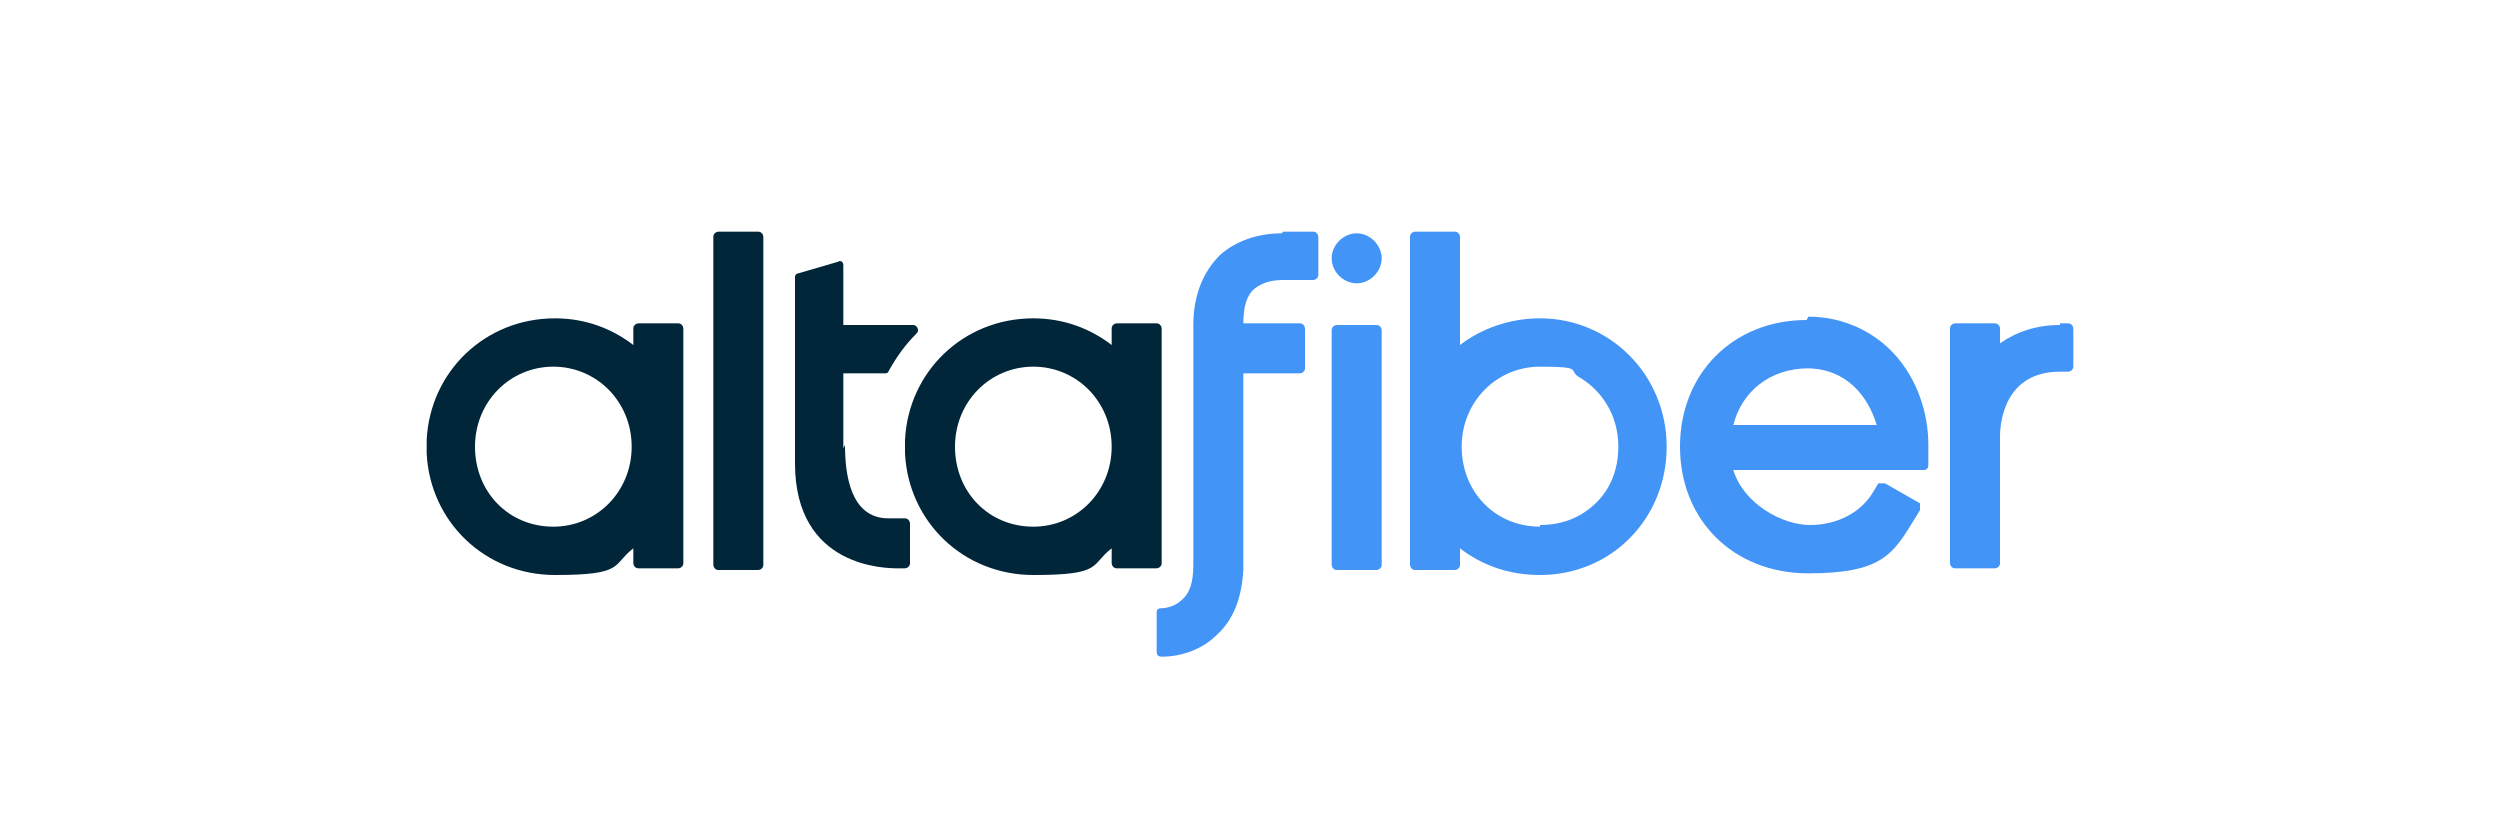
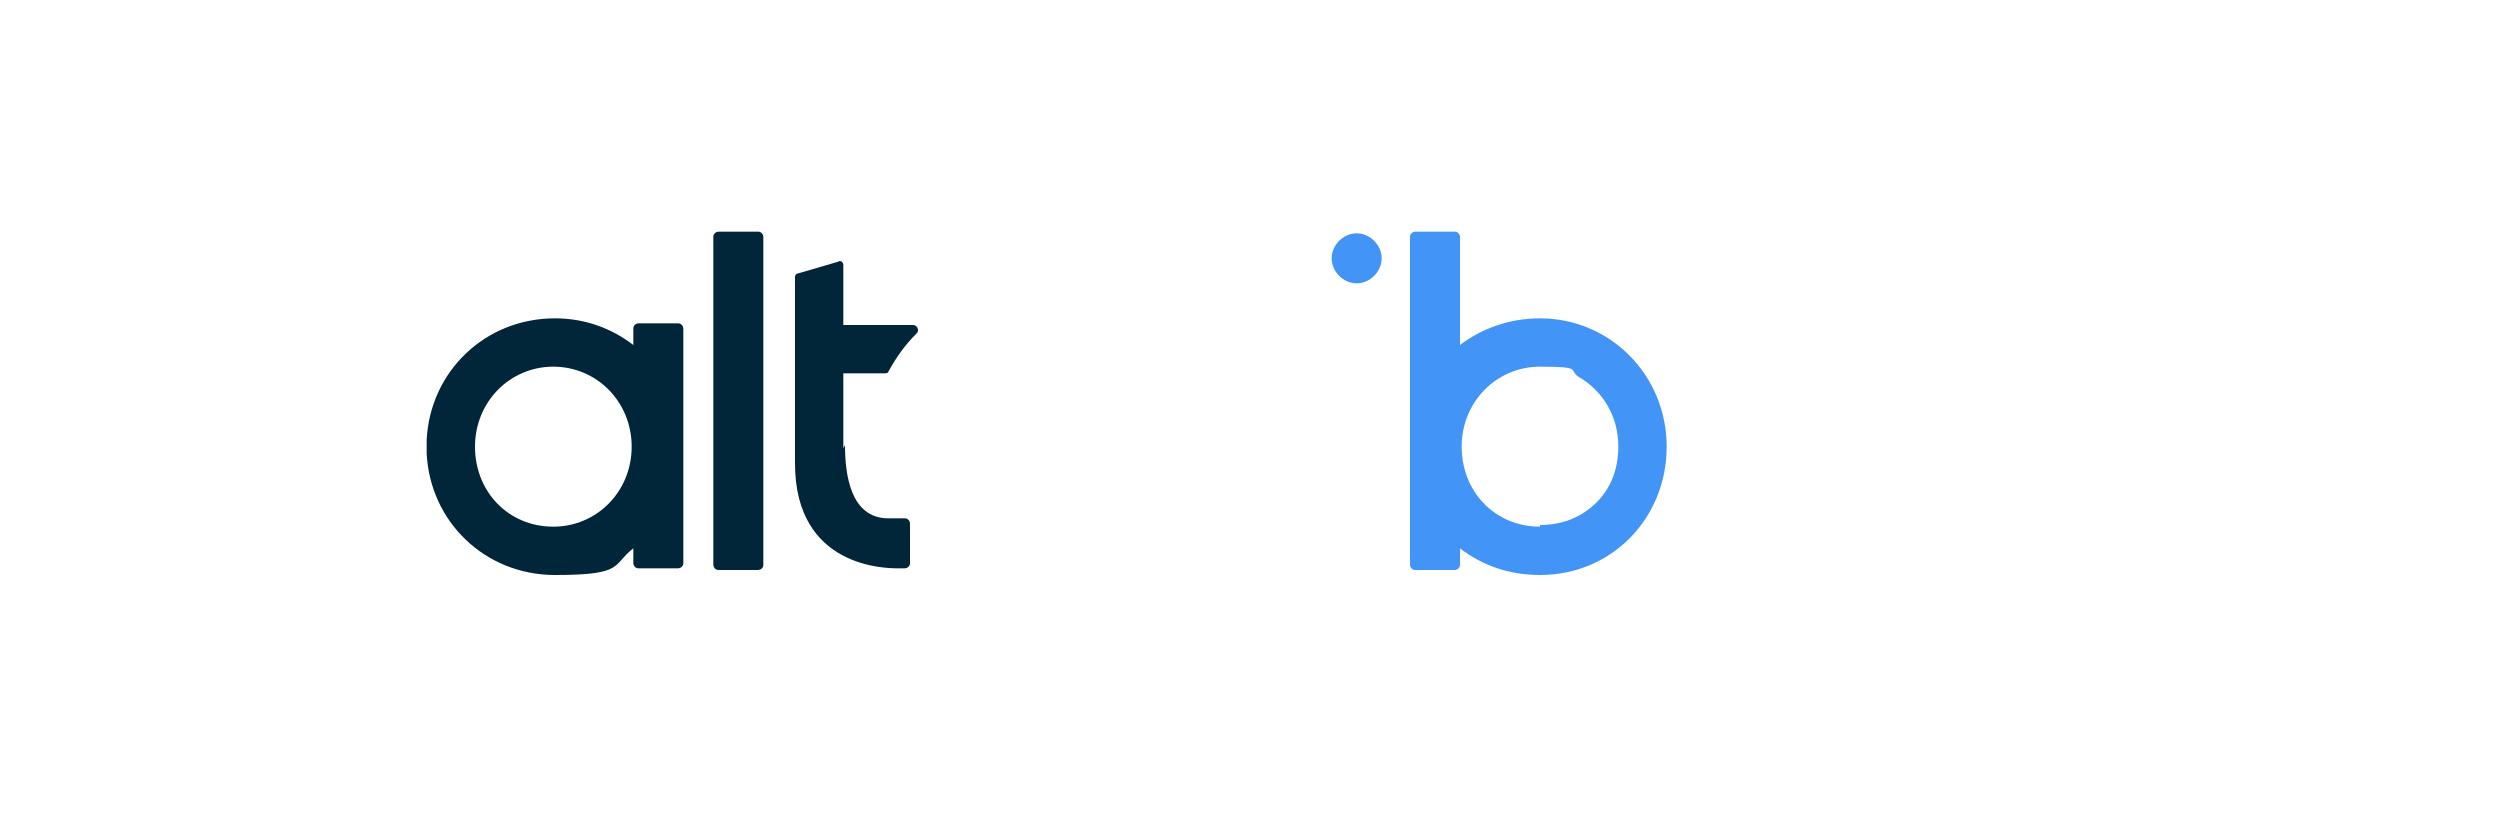
<svg xmlns="http://www.w3.org/2000/svg" id="Layer_1" version="1.1" viewBox="0 0 150 50">
  <defs>
    <style>
      .st0 {
        fill: #4294f7;
      }

      .st1 {
        fill: #012639;
      }
    </style>
  </defs>
  <path class="st1" d="M43.1,34.2h2.4c.1,0,.3-.1.3-.3V14.2c0-.1-.1-.3-.3-.3h-2.4c-.1,0-.3.1-.3.3v19.7c0,.1.1.3.3.3" />
-   <path class="st0" d="M80.2,34.2h2.4c.1,0,.3-.1.3-.3v-14.1c0-.1-.1-.3-.3-.3h-2.4c-.1,0-.3.1-.3.3v14.1c0,.1.1.3.3.3" />
-   <path class="st0" d="M108.4,19.2c-4.4,0-7.6,3.2-7.6,7.6s3.2,7.6,7.7,7.6,5.1-1.2,6.4-3.3l.3-.5c0-.1,0-.3,0-.4l-2.1-1.2c-.1,0-.3,0-.4,0l-.3.5c-.7,1.2-2.1,2-3.8,2s-4-1.3-4.6-3.3h11.4c.2,0,.3-.1.3-.3v-.5c0,0,0-.2,0-.3,0-.1,0-.2,0-.4,0-2-.7-3.9-1.9-5.3-1.3-1.5-3.2-2.4-5.3-2.4M108.4,22.1c2.4,0,3.7,1.7,4.2,3.4h-8.6c.5-2,2.2-3.4,4.5-3.4" />
-   <path class="st0" d="M123.6,19.5c-1.4,0-2.6.4-3.6,1.1v-.9c0-.1-.1-.3-.3-.3h-2.4c-.1,0-.3.1-.3.3v14.1c0,.1.1.3.3.3h2.4c.1,0,.3-.1.3-.3v-7.6c0-.9.3-3.9,3.6-3.9h.5c.1,0,.3-.1.3-.3v-2.3c0-.1-.1-.3-.3-.3h-.5Z" />
  <path class="st1" d="M50.6,26.9v-4.5h2.5c0,0,.2,0,.2-.1.5-.9,1-1.6,1.7-2.3.2-.2,0-.5-.2-.5h-4.2v-3.6c0-.2-.2-.3-.3-.2l-2.4.7c-.1,0-.2.1-.2.2v11.2c0,6.3,5.5,6.3,6.2,6.3h.4c.1,0,.3-.1.3-.3v-2.4c0-.1-.1-.3-.3-.3h-1c-2.3,0-2.6-2.7-2.6-4.4" />
-   <path class="st1" d="M66.7,19.8v.9h0c-1.3-1-2.9-1.6-4.7-1.6-4.2,0-7.5,3.2-7.7,7.3v.4h0v.4c.2,4.1,3.5,7.3,7.7,7.3s3.4-.6,4.7-1.6h0v.9c0,.1.1.3.3.3h2.4c.1,0,.3-.1.3-.3v-14.1c0-.1-.1-.3-.3-.3h-2.4c-.1,0-.3.1-.3.3M62,31.6c-2.7,0-4.7-2.1-4.7-4.8s2.1-4.8,4.7-4.8,4.7,2.1,4.7,4.8-2.1,4.8-4.7,4.8" />
  <path class="st1" d="M38,19.8v.9h0c-1.3-1-2.9-1.6-4.7-1.6-4.2,0-7.5,3.2-7.7,7.3v.4h0v.4c.2,4.1,3.5,7.3,7.7,7.3s3.4-.6,4.7-1.6h0v.9c0,.1.1.3.3.3h2.4c.1,0,.3-.1.3-.3v-14.1c0-.1-.1-.3-.3-.3h-2.4c-.1,0-.3.1-.3.3M33.2,31.6c-2.7,0-4.7-2.1-4.7-4.8s2.1-4.8,4.7-4.8,4.7,2.1,4.7,4.8-2.1,4.8-4.7,4.8" />
  <path class="st0" d="M92.4,19.1c-1.8,0-3.5.6-4.8,1.6v-6.5c0-.1-.1-.3-.3-.3h-2.4c-.1,0-.3.1-.3.3v19.7c0,.1.1.3.3.3h2.4c.1,0,.3-.1.3-.3v-1c1.3,1,2.9,1.6,4.8,1.6,4.3,0,7.6-3.4,7.6-7.7s-3.4-7.7-7.6-7.7M92.4,31.6c-2.7,0-4.7-2.1-4.7-4.8s2.1-4.8,4.7-4.8,1.7.2,2.3.6c1.4.8,2.4,2.3,2.4,4.2s-.9,3.3-2.3,4.1c-.7.4-1.5.6-2.4.6" />
-   <path class="st0" d="M76.9,14c-1.5,0-2.8.5-3.7,1.3-1,1-1.6,2.4-1.6,4.2v14.4c0,1-.2,1.7-.7,2.1-.3.3-.8.5-1.3.5-.1,0-.2.1-.2.2v2.4c0,.2.1.3.3.3,1.3,0,2.5-.5,3.3-1.3,1-.9,1.5-2.2,1.6-3.9v-11.8h3.4c.1,0,.3-.1.3-.3v-2.4c0-.1-.1-.3-.3-.3h-3.4c0-1,.2-1.7.7-2.1.4-.3.9-.5,1.7-.5h1.8c.1,0,.3-.1.3-.3v-2.3c0-.1-.1-.3-.3-.3h-1.8Z" />
  <path class="st0" d="M81.4,14c-.8,0-1.5.7-1.5,1.5s.7,1.5,1.5,1.5,1.5-.7,1.5-1.5-.7-1.5-1.5-1.5" />
</svg>